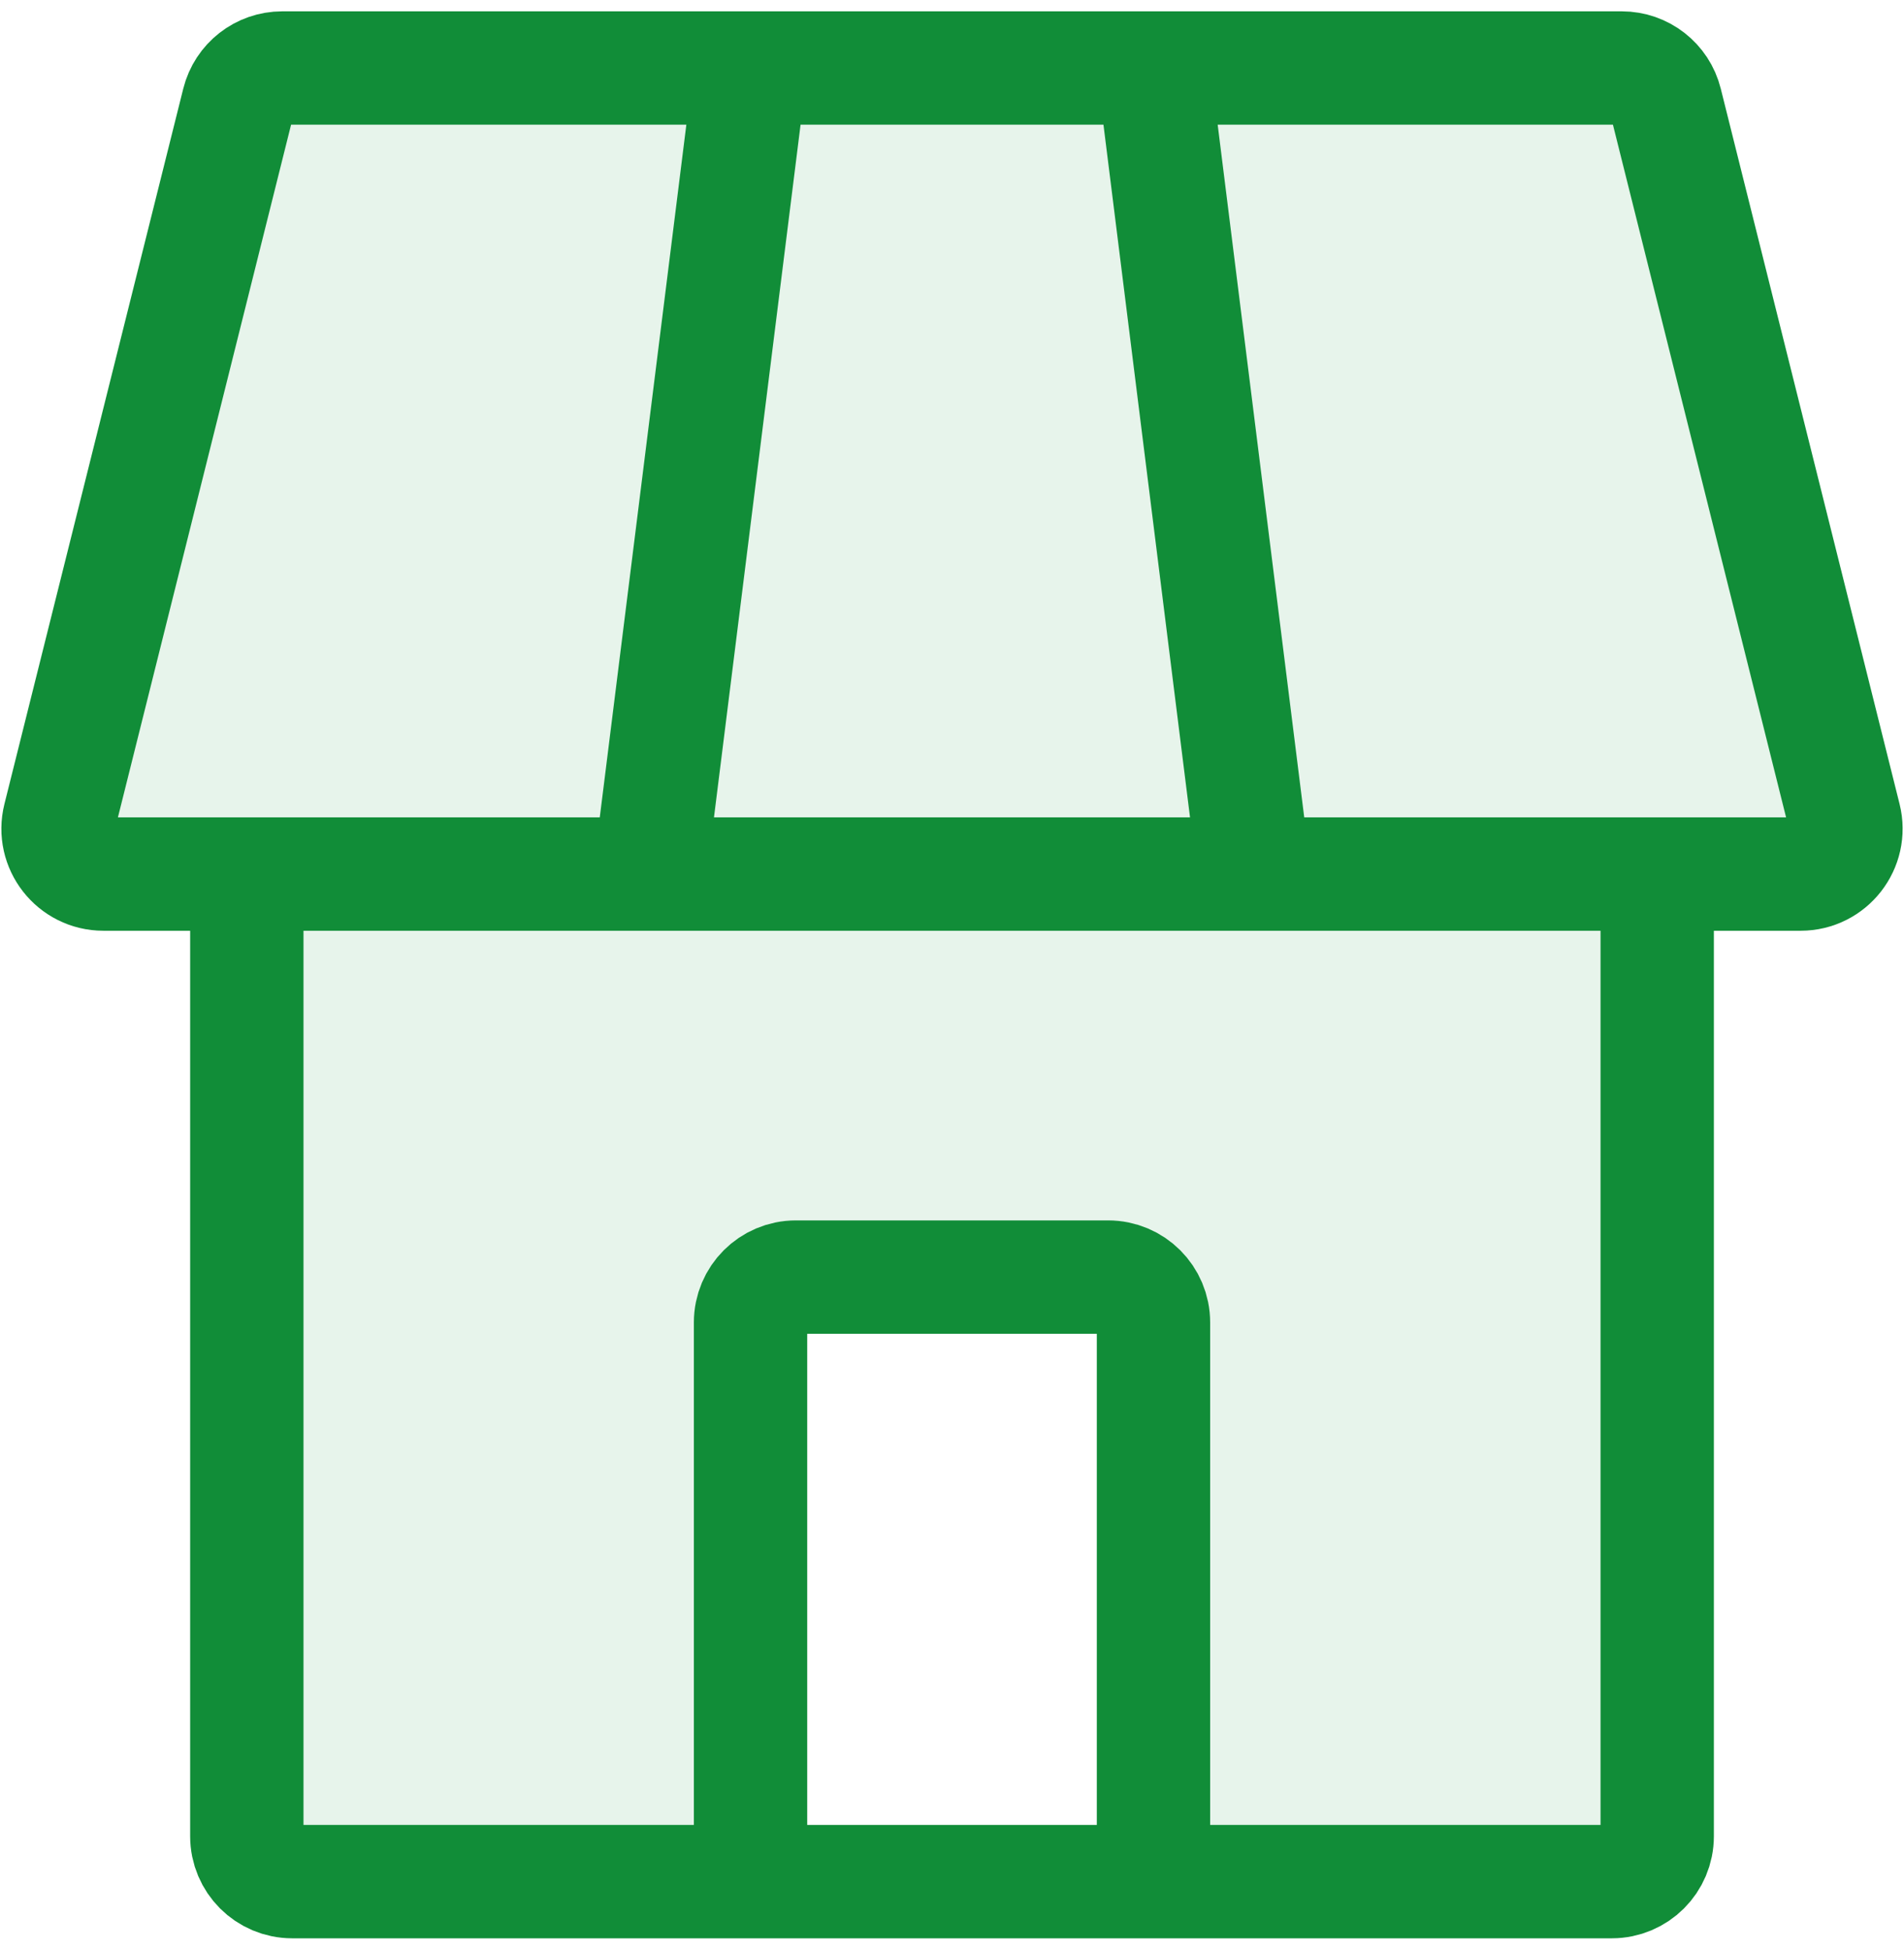
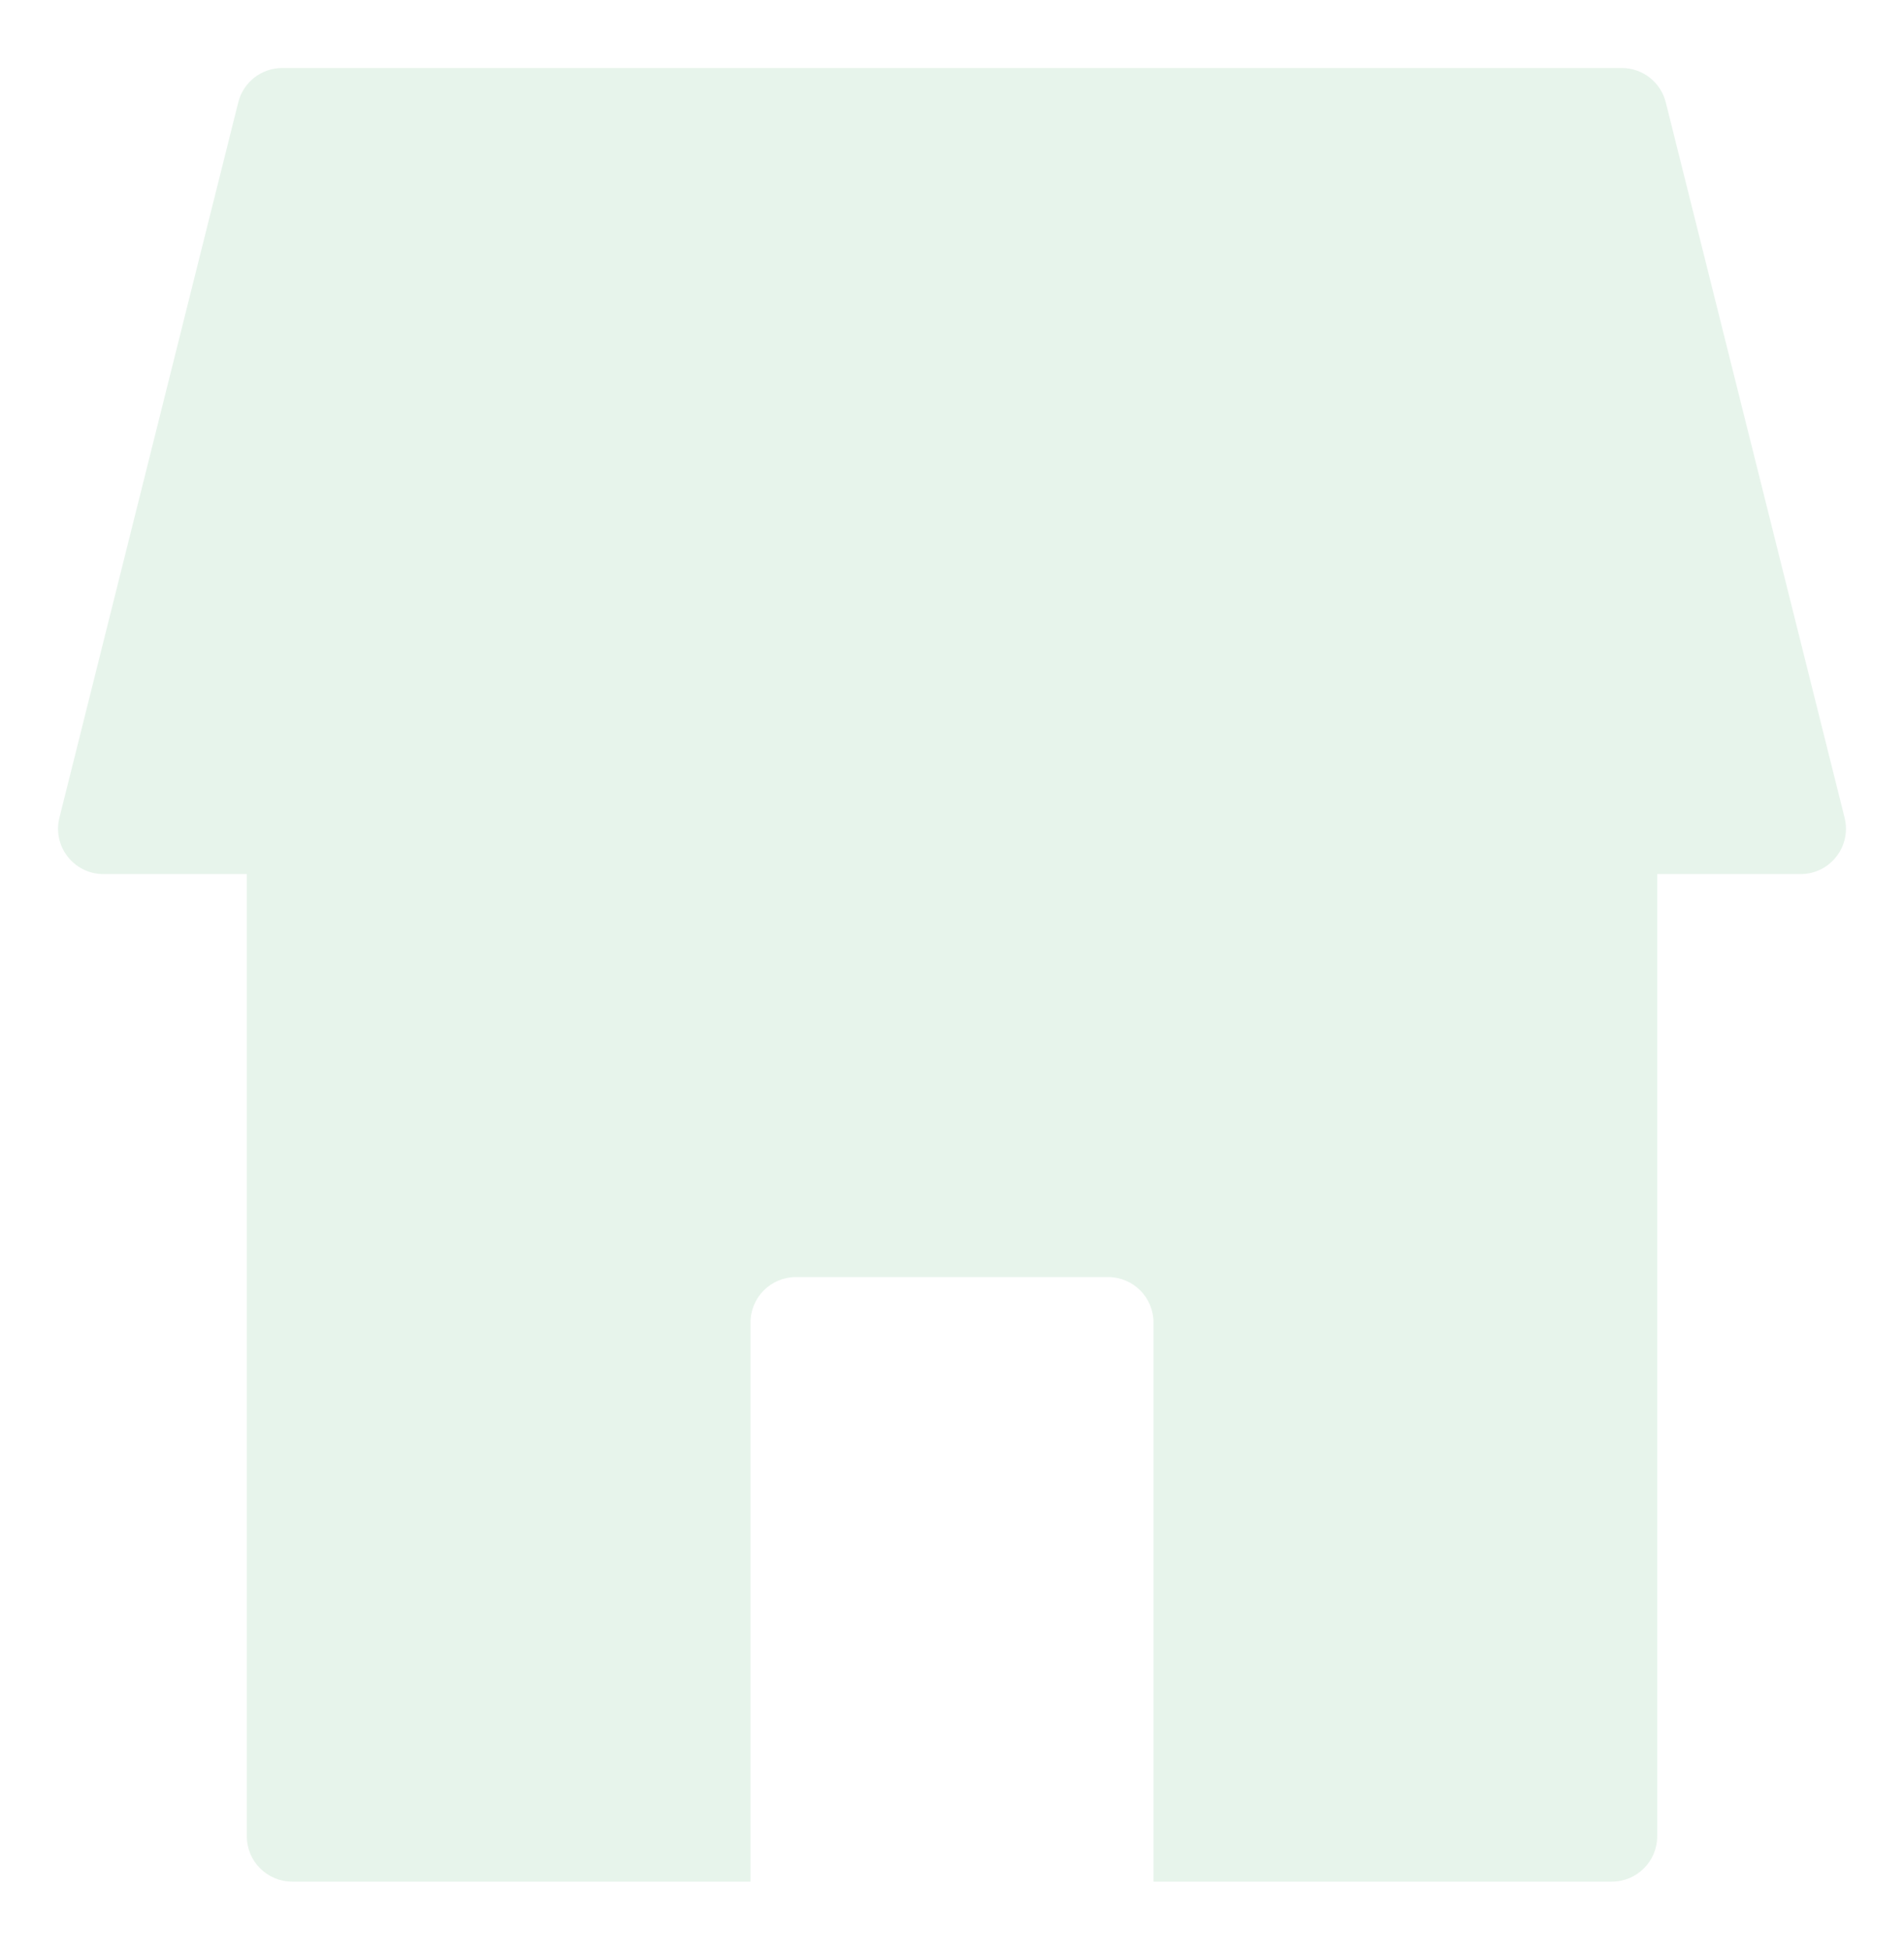
<svg xmlns="http://www.w3.org/2000/svg" width="84" height="86" viewBox="0 0 84 86" fill="none">
  <path fill-rule="evenodd" clip-rule="evenodd" d="M79.439 38.556C80.74 38.556 81.694 37.333 81.379 36.071L73.49 4.515C73.268 3.625 72.468 3 71.55 3H50.889H33.112H12.451C11.533 3 10.733 3.625 10.511 4.515L2.621 36.071C2.306 37.333 3.26 38.556 4.562 38.556H10.889V81C10.889 82.105 11.785 83 12.889 83H33.112V58.333C33.112 57.229 34.007 56.333 35.112 56.333H48.889C49.994 56.333 50.889 57.229 50.889 58.333V83H71.112C72.216 83 73.112 82.105 73.112 81V38.556H79.439Z" fill="#118D38" fill-opacity="0.1" />
-   <path d="M28.667 38.556L33.112 3M55.333 38.556L50.889 3M73.112 38.556H79.439C80.74 38.556 81.694 37.333 81.379 36.071L73.49 4.515C73.268 3.625 72.468 3 71.55 3H50.889M73.112 38.556V81C73.112 82.105 72.216 83 71.112 83H50.889M73.112 38.556H10.889M10.889 38.556H4.562C3.26 38.556 2.306 37.333 2.621 36.071L10.511 4.515C10.733 3.625 11.533 3 12.451 3H33.112M10.889 38.556V81C10.889 82.105 11.785 83 12.889 83H33.112M50.889 83V58.333C50.889 57.229 49.994 56.333 48.889 56.333H35.112C34.007 56.333 33.112 57.229 33.112 58.333V83M50.889 83H33.112M50.889 3H33.112" stroke="#118D38" stroke-width="5" stroke-linejoin="round" />
</svg>